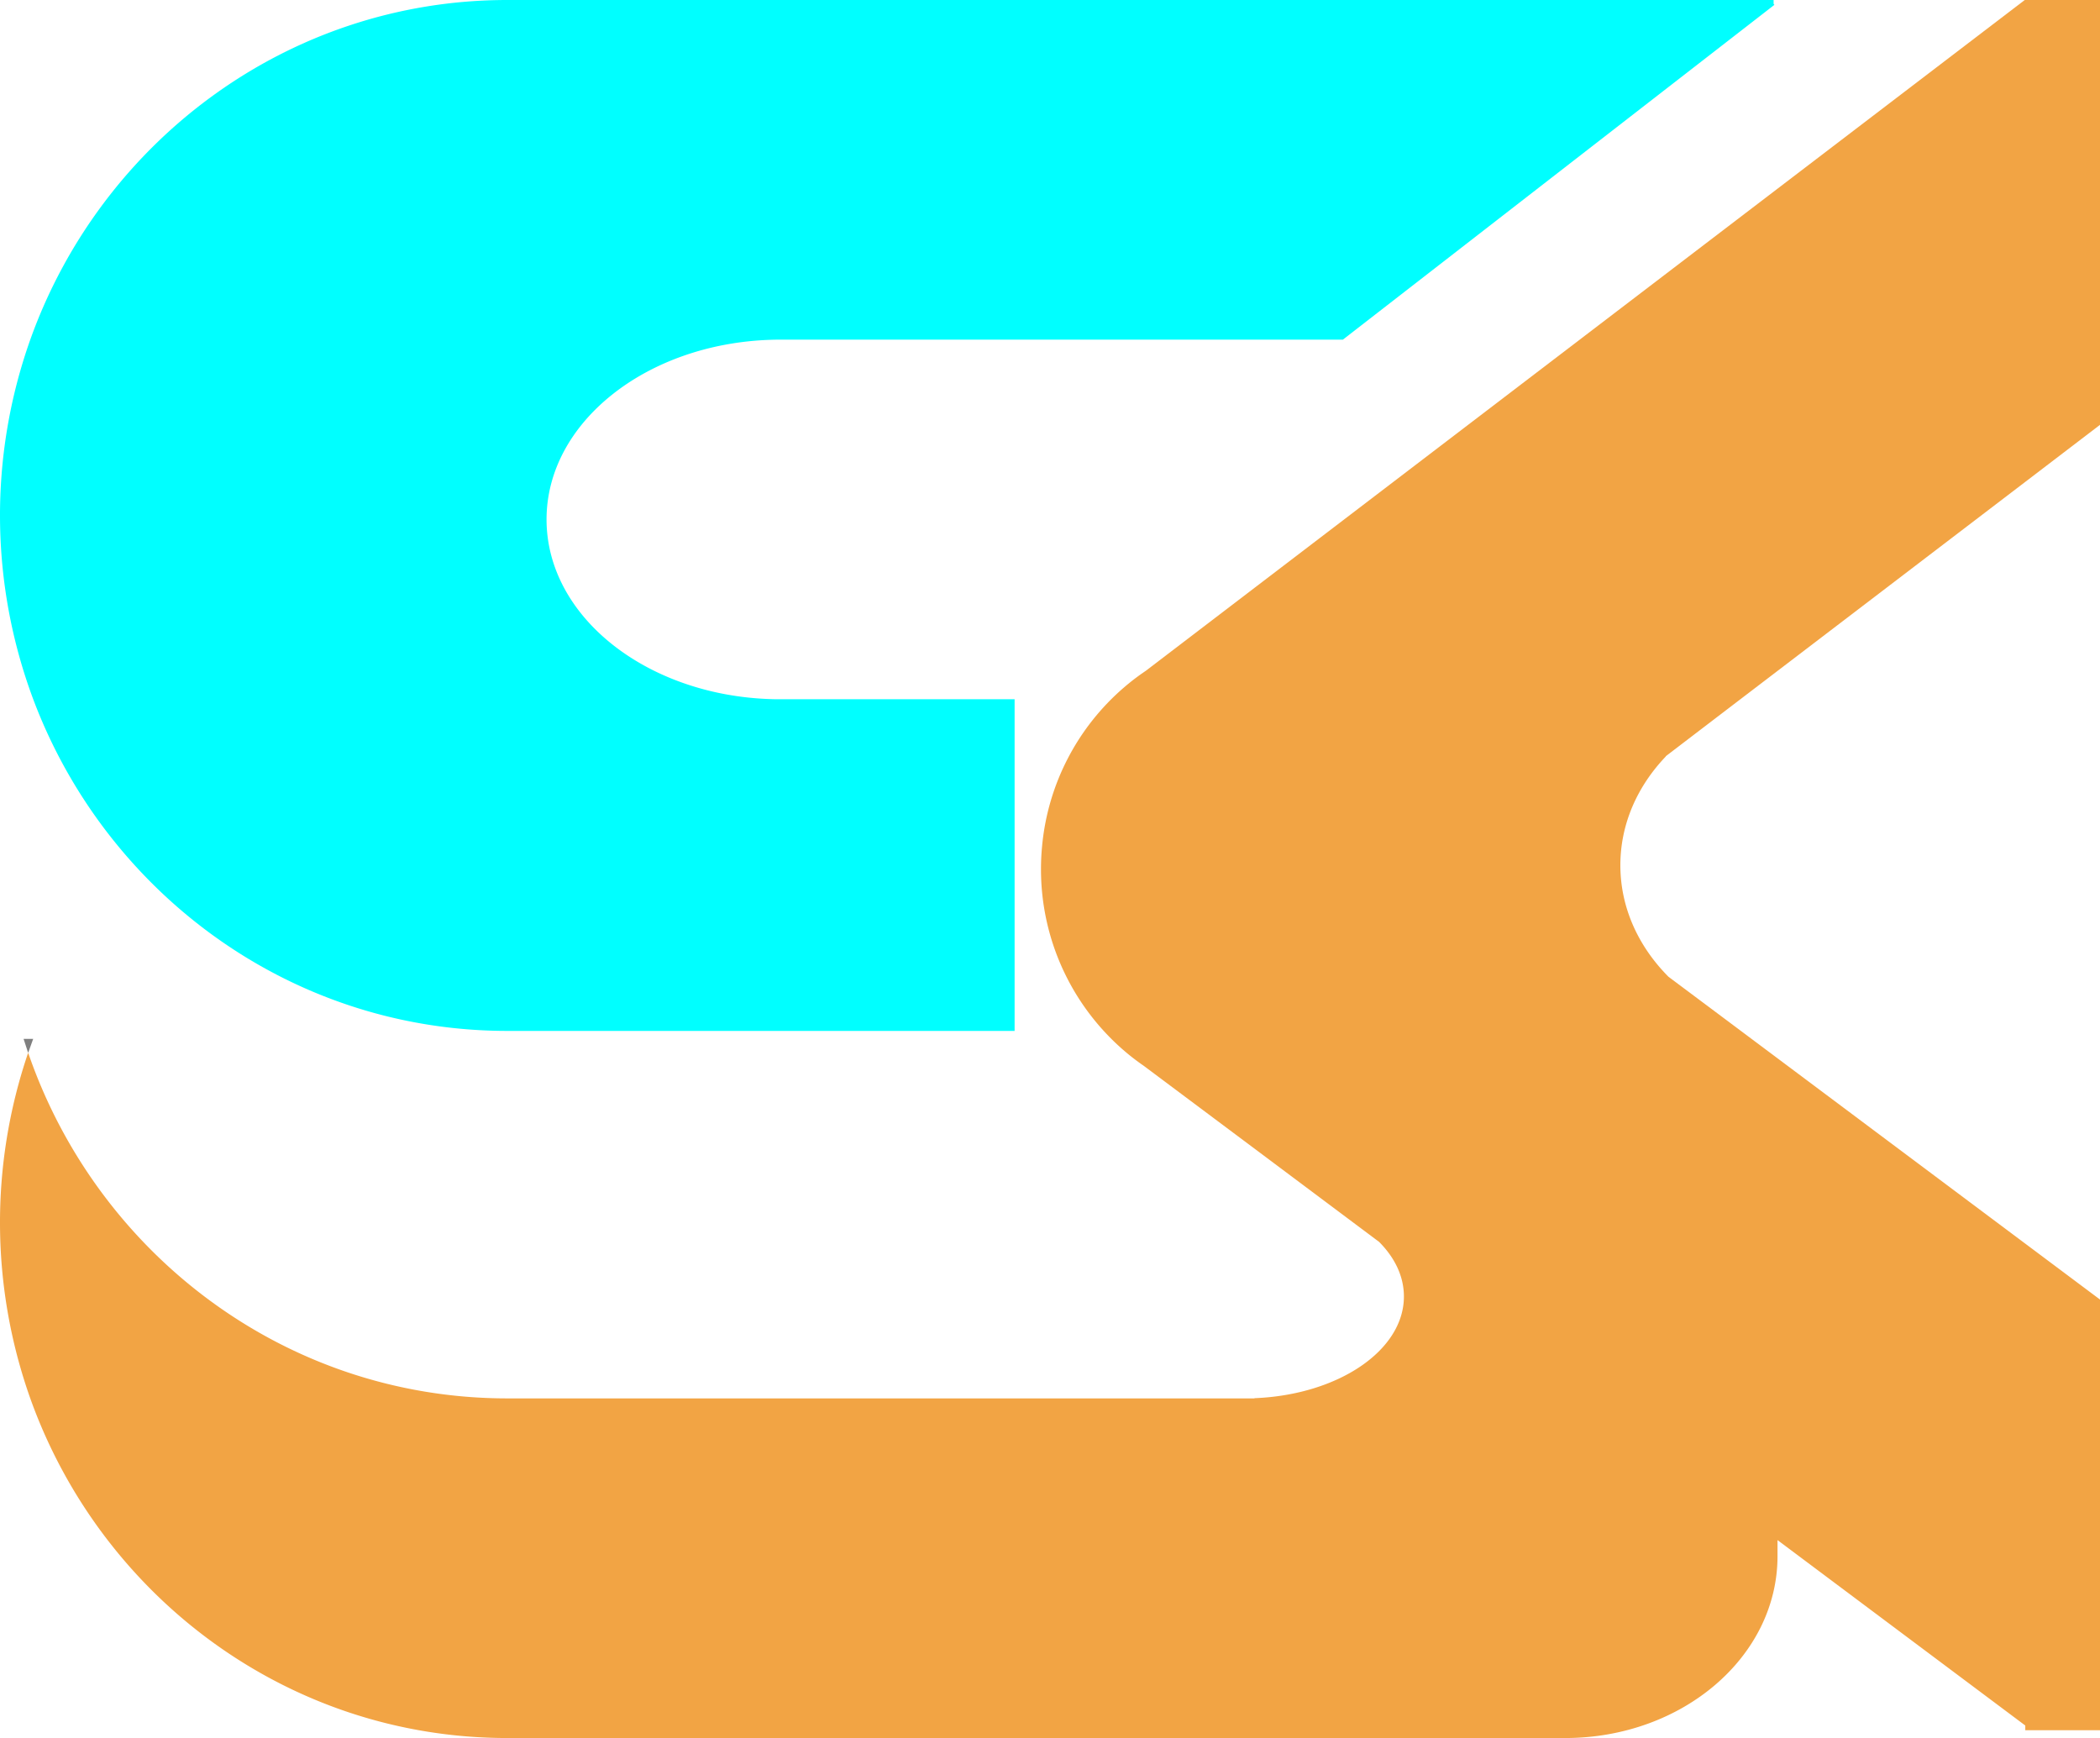
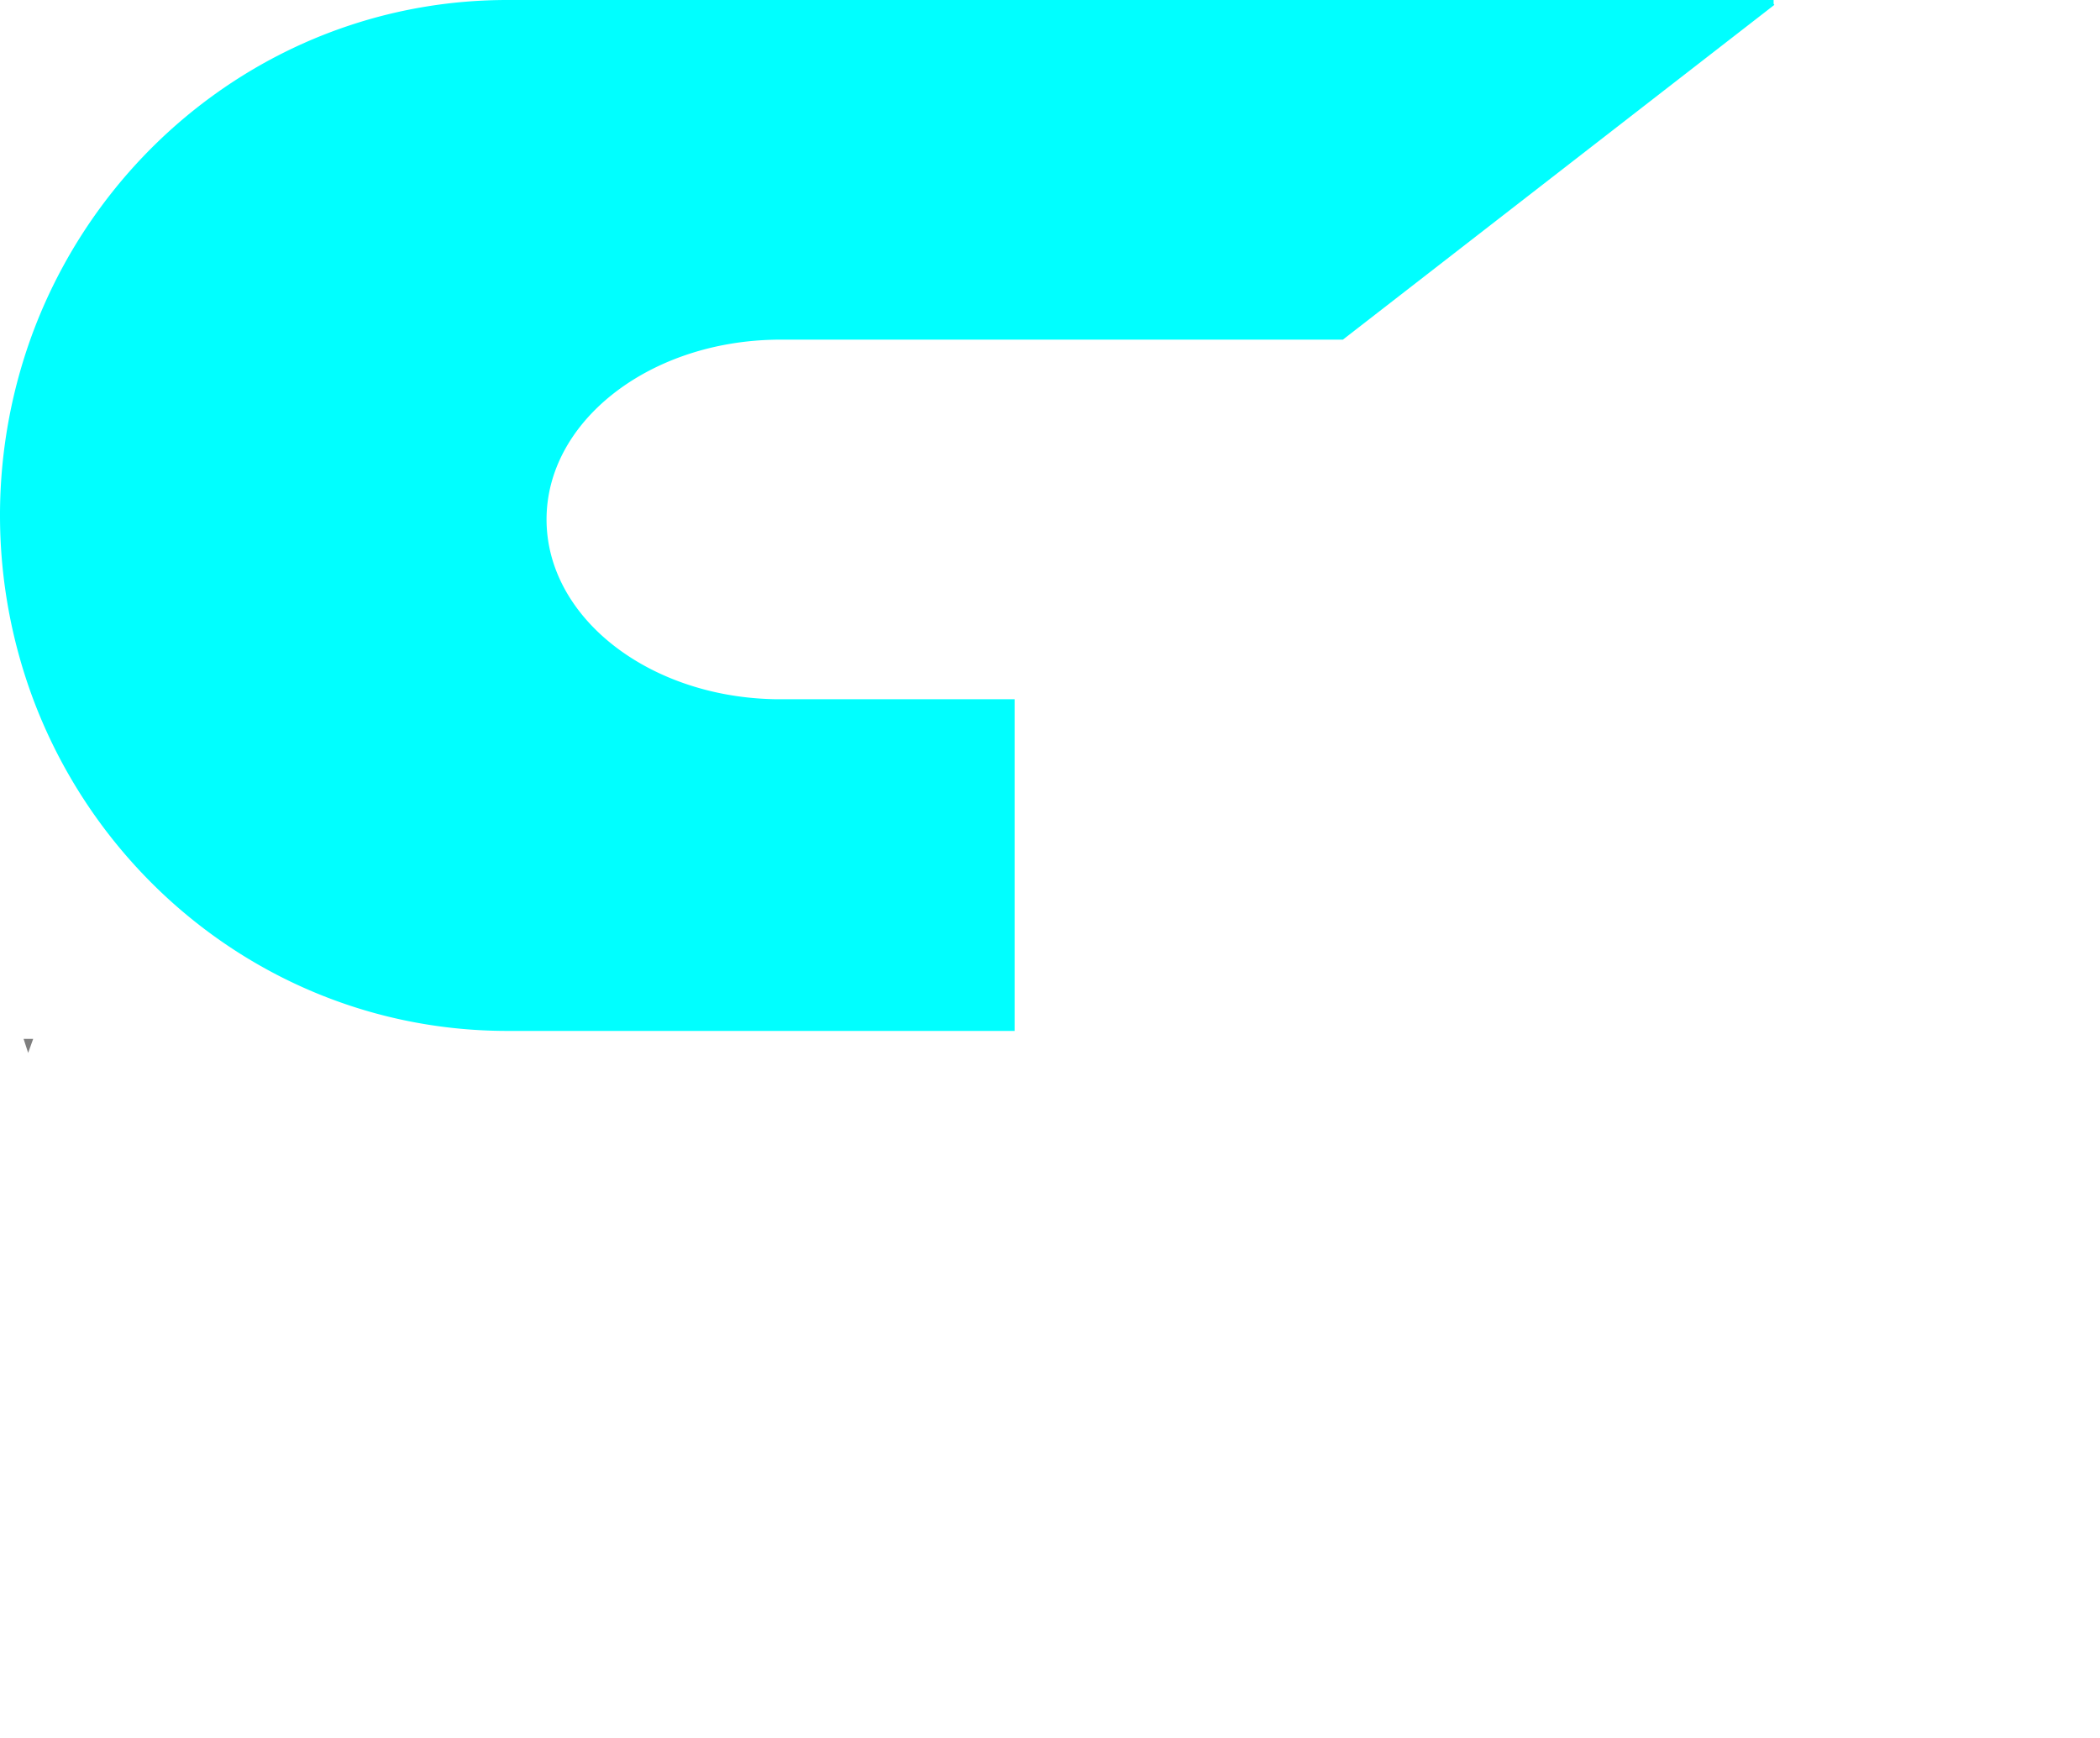
<svg xmlns="http://www.w3.org/2000/svg" id="Layer_1" data-name="Layer 1" viewBox="0 0 1256 1039.56">
  <defs>
    <style>.cls-1{opacity:0.5;}.cls-2{fill:aqua;}.cls-3{fill:#f2a444;}</style>
  </defs>
-   <path class="cls-1" d="M14.11,621.35c.87,2.82,1.79,5.59,2.73,8.36,1-2.82,2-5.59,3-8.36Z" />
+   <path class="cls-1" d="M14.11,621.35c.87,2.82,1.79,5.59,2.73,8.36,1-2.82,2-5.59,3-8.36" />
  <path class="cls-1" d="M606.83,310.67c0-.33,0-.69,0-1,0,1.45,0,2.89,0,4.32C606.81,312.87,606.83,311.77,606.83,310.67Z" />
  <path class="cls-2" d="M82.67,519.78c55.3,59.58,133.77,96.79,220.75,96.79H606.83V418.21h-140c-2,0-3.92,0-5.88-.09-74.56-2.37-134.06-49.57-134.06-107.45S386.44,205.59,461,203.23c2-.07,3.91-.1,5.88-.1h336.3L1060.78,3.27l.47-.35-.47-.63V0H303.42C172.19,0,60.42,84.65,18.11,203.13a314.17,314.17,0,0,0,1.76,215.08A308.84,308.84,0,0,0,82.67,519.78Z" />
-   <path class="cls-3" d="M996.31,452.27l28.81-22,15.81-12.07,170.38-130L1256,254.08V0h-45L685.18,401.29A134.07,134.07,0,0,0,672.43,411a142.47,142.47,0,0,0-49.13,94.73v0c-.45,4.61-.69,9.27-.69,14a143.12,143.12,0,0,0,53,111.41c2.68,2.15,5.45,4.23,8.3,6.19l.42.31,66,49.35,57.25,42.85s0,0,0,0l17.24,12.9c9.41,9.44,14.85,20.65,14.85,32.67,0,32.38-39.5,58.88-89.38,60.82v.12H303.42c-132.54,0-245.25-86.37-286.58-206.72a314.52,314.52,0,0,0,1.27,206.72c42.31,118.48,154.08,203.13,285.31,203.13h632.7c70.14,0,127-48.68,127-108.73V921.1L1211.31,1032v2.82H1256V777.23l-44.69-33.43L1041.23,616.57,1025,604.43s0,0,0,0l-27.08-20.24,0,0c-18-18.09-28.79-41.34-28.79-66.72,0-24.64,10.18-47.27,27.21-65.07Z" />
</svg>